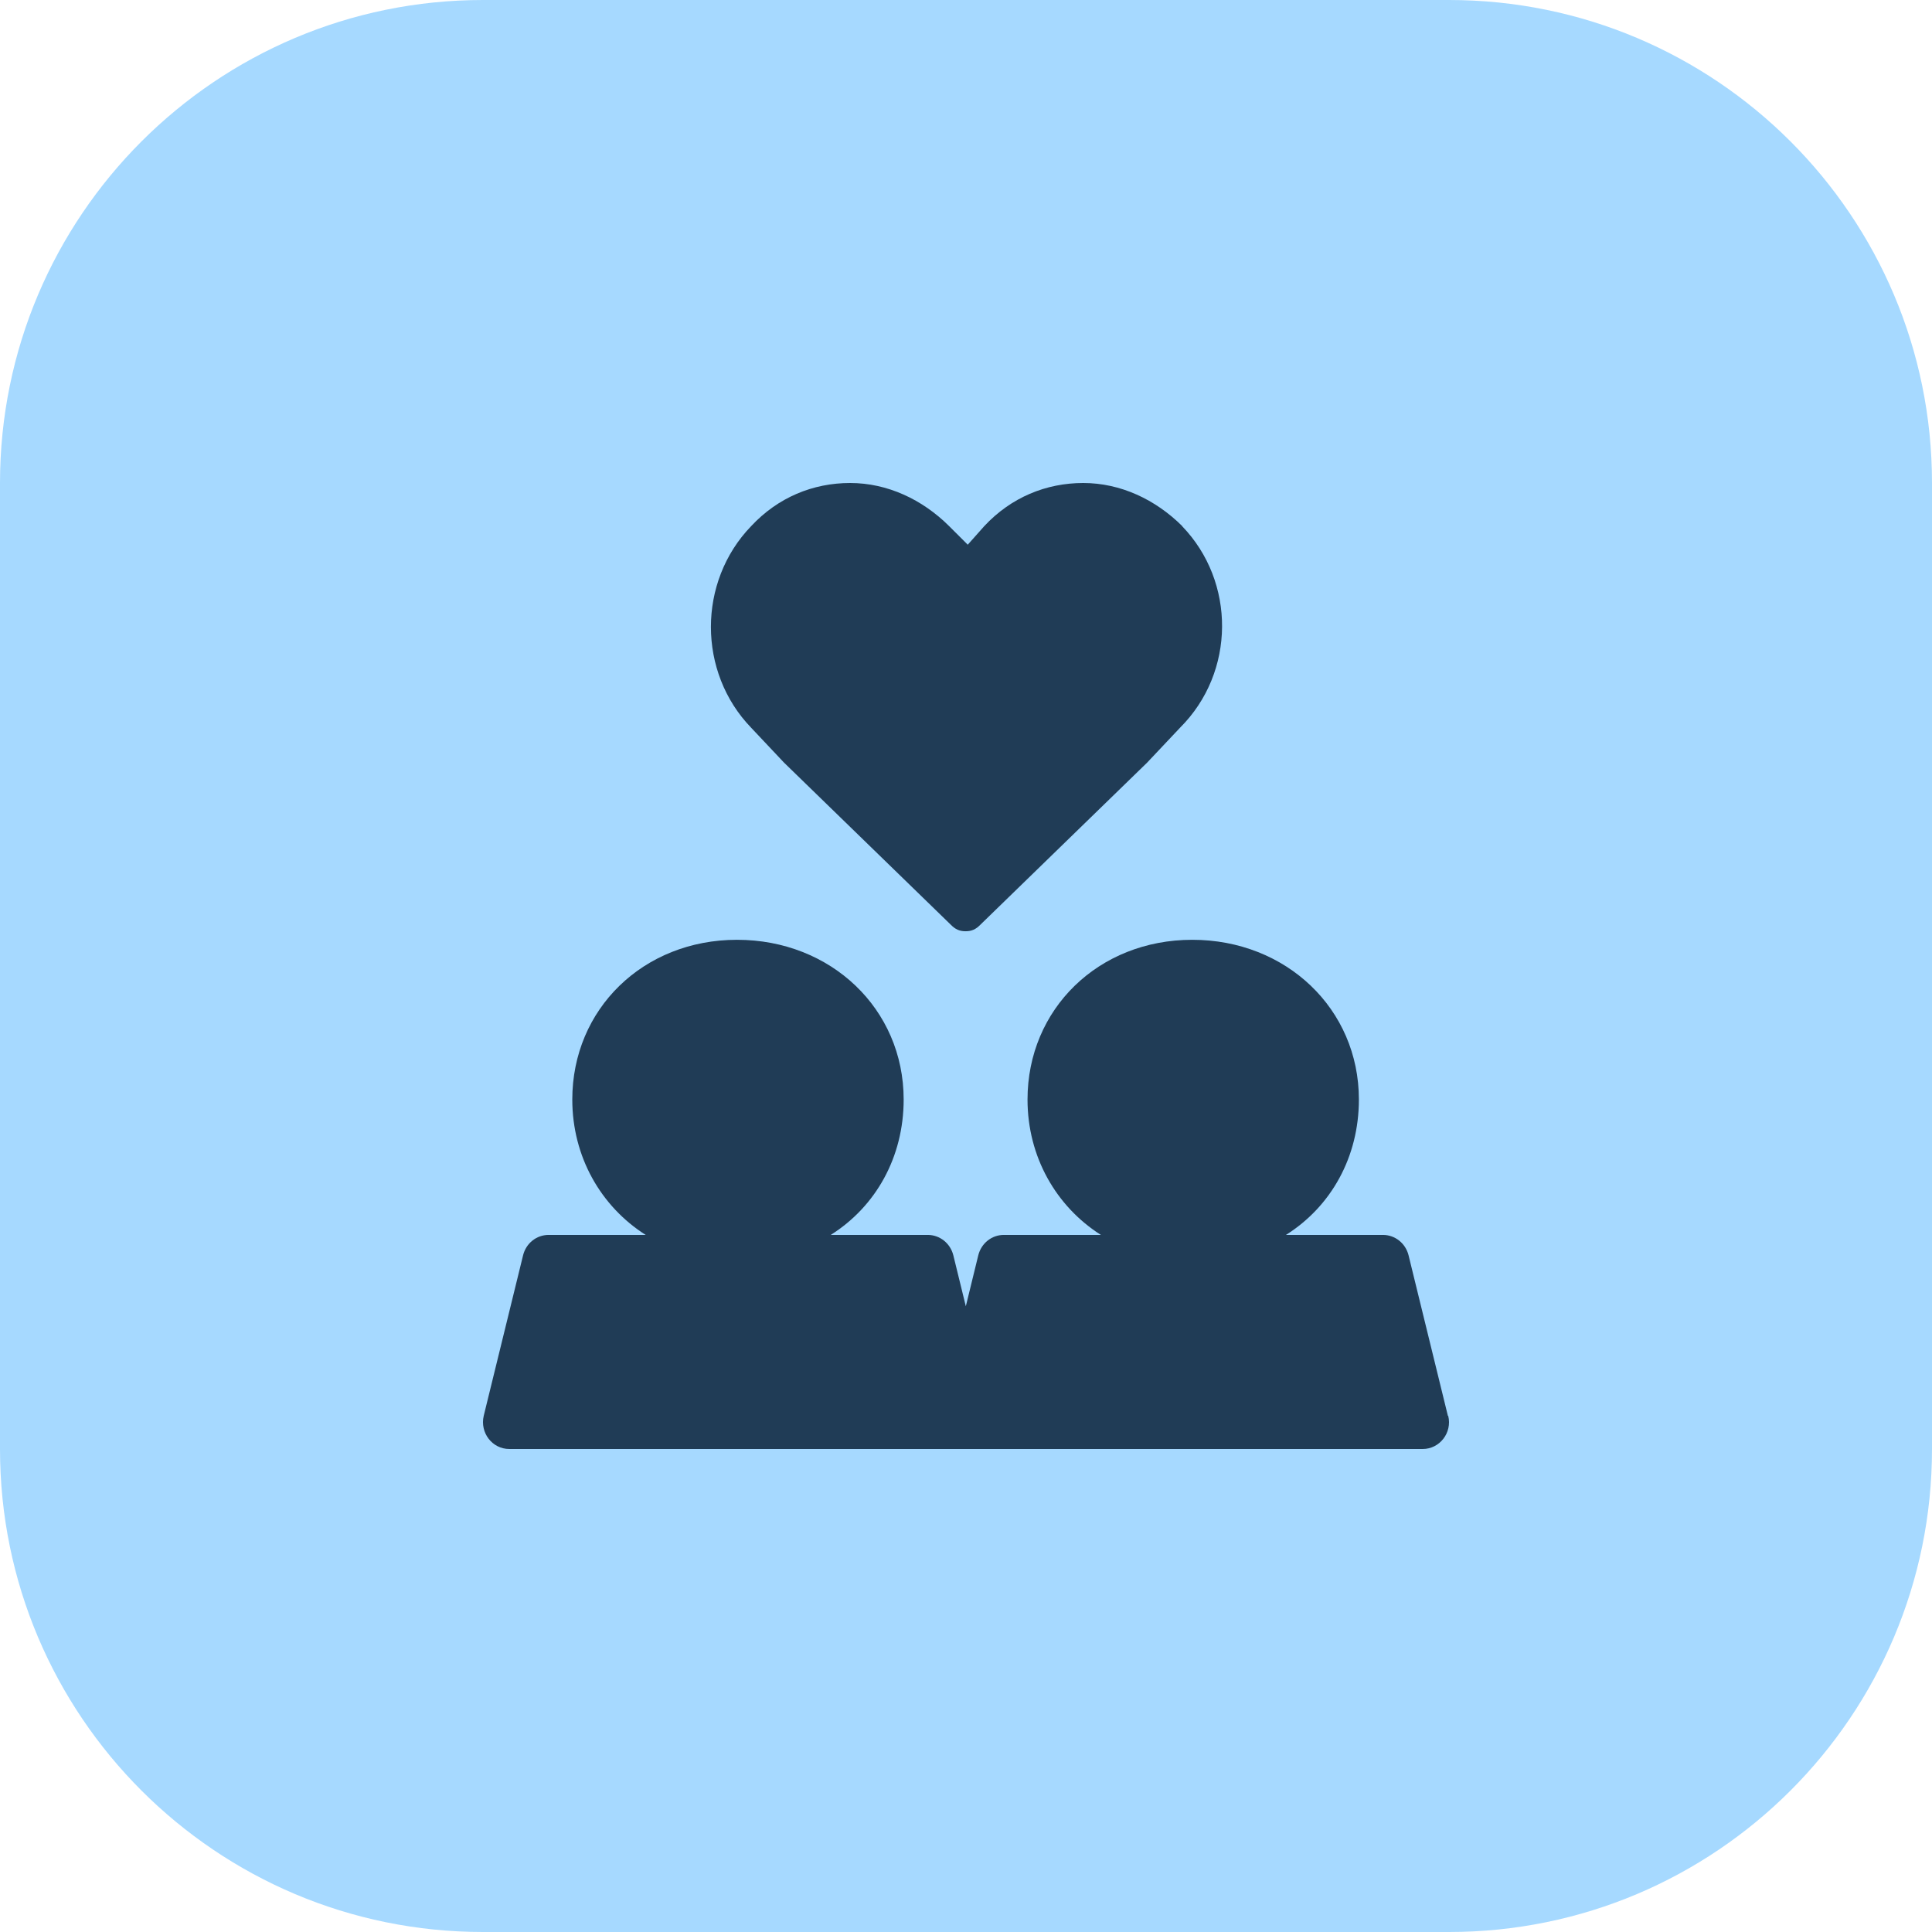
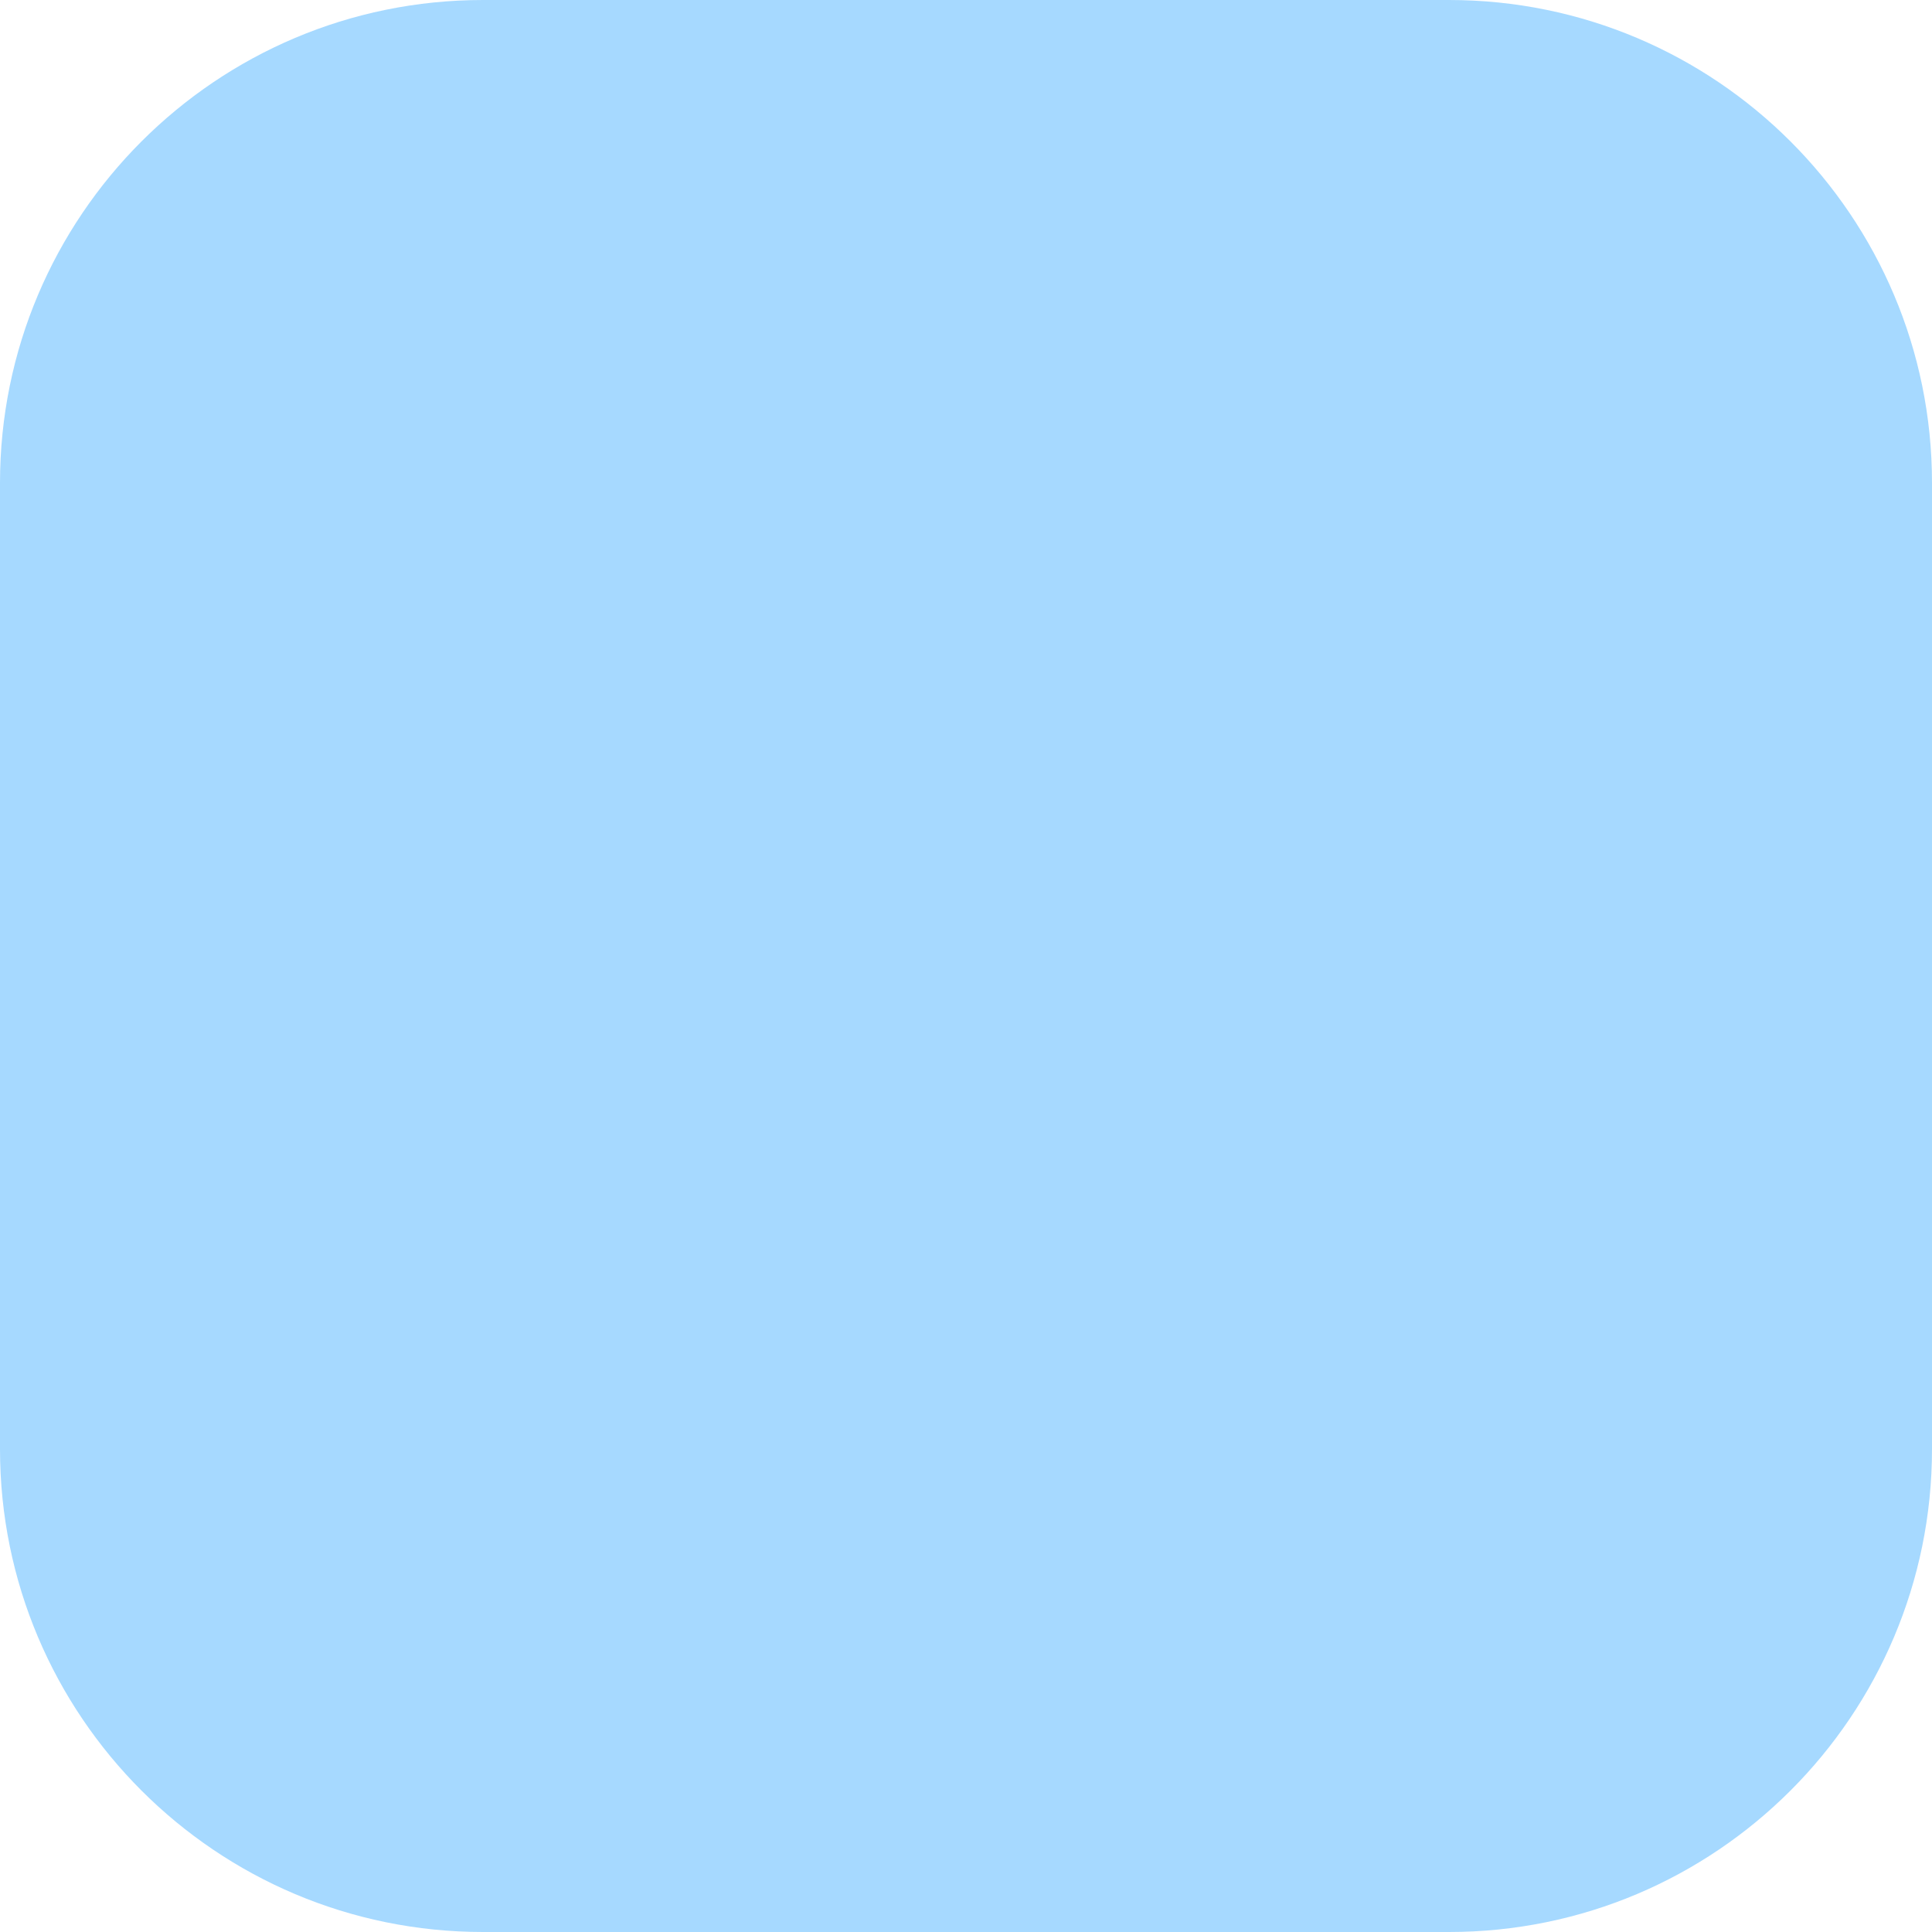
<svg xmlns="http://www.w3.org/2000/svg" width="64" height="64" viewBox="0 0 64 64" fill="none">
  <path d="M0 16C0 7.163 7.163 0 16 0H48C56.837 0 64 7.163 64 16V48C64 56.837 56.837 64 48 64H16C7.163 64 0 56.837 0 48V16Z" fill="#A6D9FF" />
-   <path d="M35.884 16C37.116 16 38.277 16.545 39.165 17.43H39.159C40.935 19.269 40.935 22.267 39.091 24.106L37.998 25.265L32.464 30.644C32.328 30.781 32.191 30.849 31.986 30.849C31.782 30.849 31.645 30.781 31.508 30.644L25.974 25.265L24.882 24.106C23.106 22.267 23.106 19.269 24.882 17.43C25.77 16.477 26.93 16 28.162 16C29.394 16 30.555 16.545 31.443 17.43L32.058 18.044L32.604 17.43C33.492 16.477 34.652 16 35.884 16Z" fill="#203C56" />
-   <path d="M30.732 40.908C31.133 40.908 31.48 41.185 31.58 41.582L31.994 43.272L32.407 41.582C32.507 41.185 32.851 40.908 33.255 40.908H36.468C34.983 39.963 34.038 38.318 34.038 36.423C34.038 33.43 36.385 31.132 39.495 31.132C42.605 31.132 45.015 33.422 45.015 36.423C45.015 38.327 44.096 39.966 42.599 40.908H45.812C46.213 40.908 46.56 41.185 46.66 41.582L47.963 46.901H47.974C48.111 47.46 47.692 48 47.129 48H16.872C16.303 48 15.894 47.46 16.024 46.901L17.328 41.582C17.427 41.185 17.771 40.908 18.175 40.908H21.388C19.903 39.963 18.958 38.318 18.958 36.423C18.958 33.43 21.305 31.132 24.415 31.132C27.525 31.132 29.935 33.422 29.935 36.423C29.935 38.327 29.016 39.966 27.519 40.908H30.732Z" fill="#203C56" />
</svg>